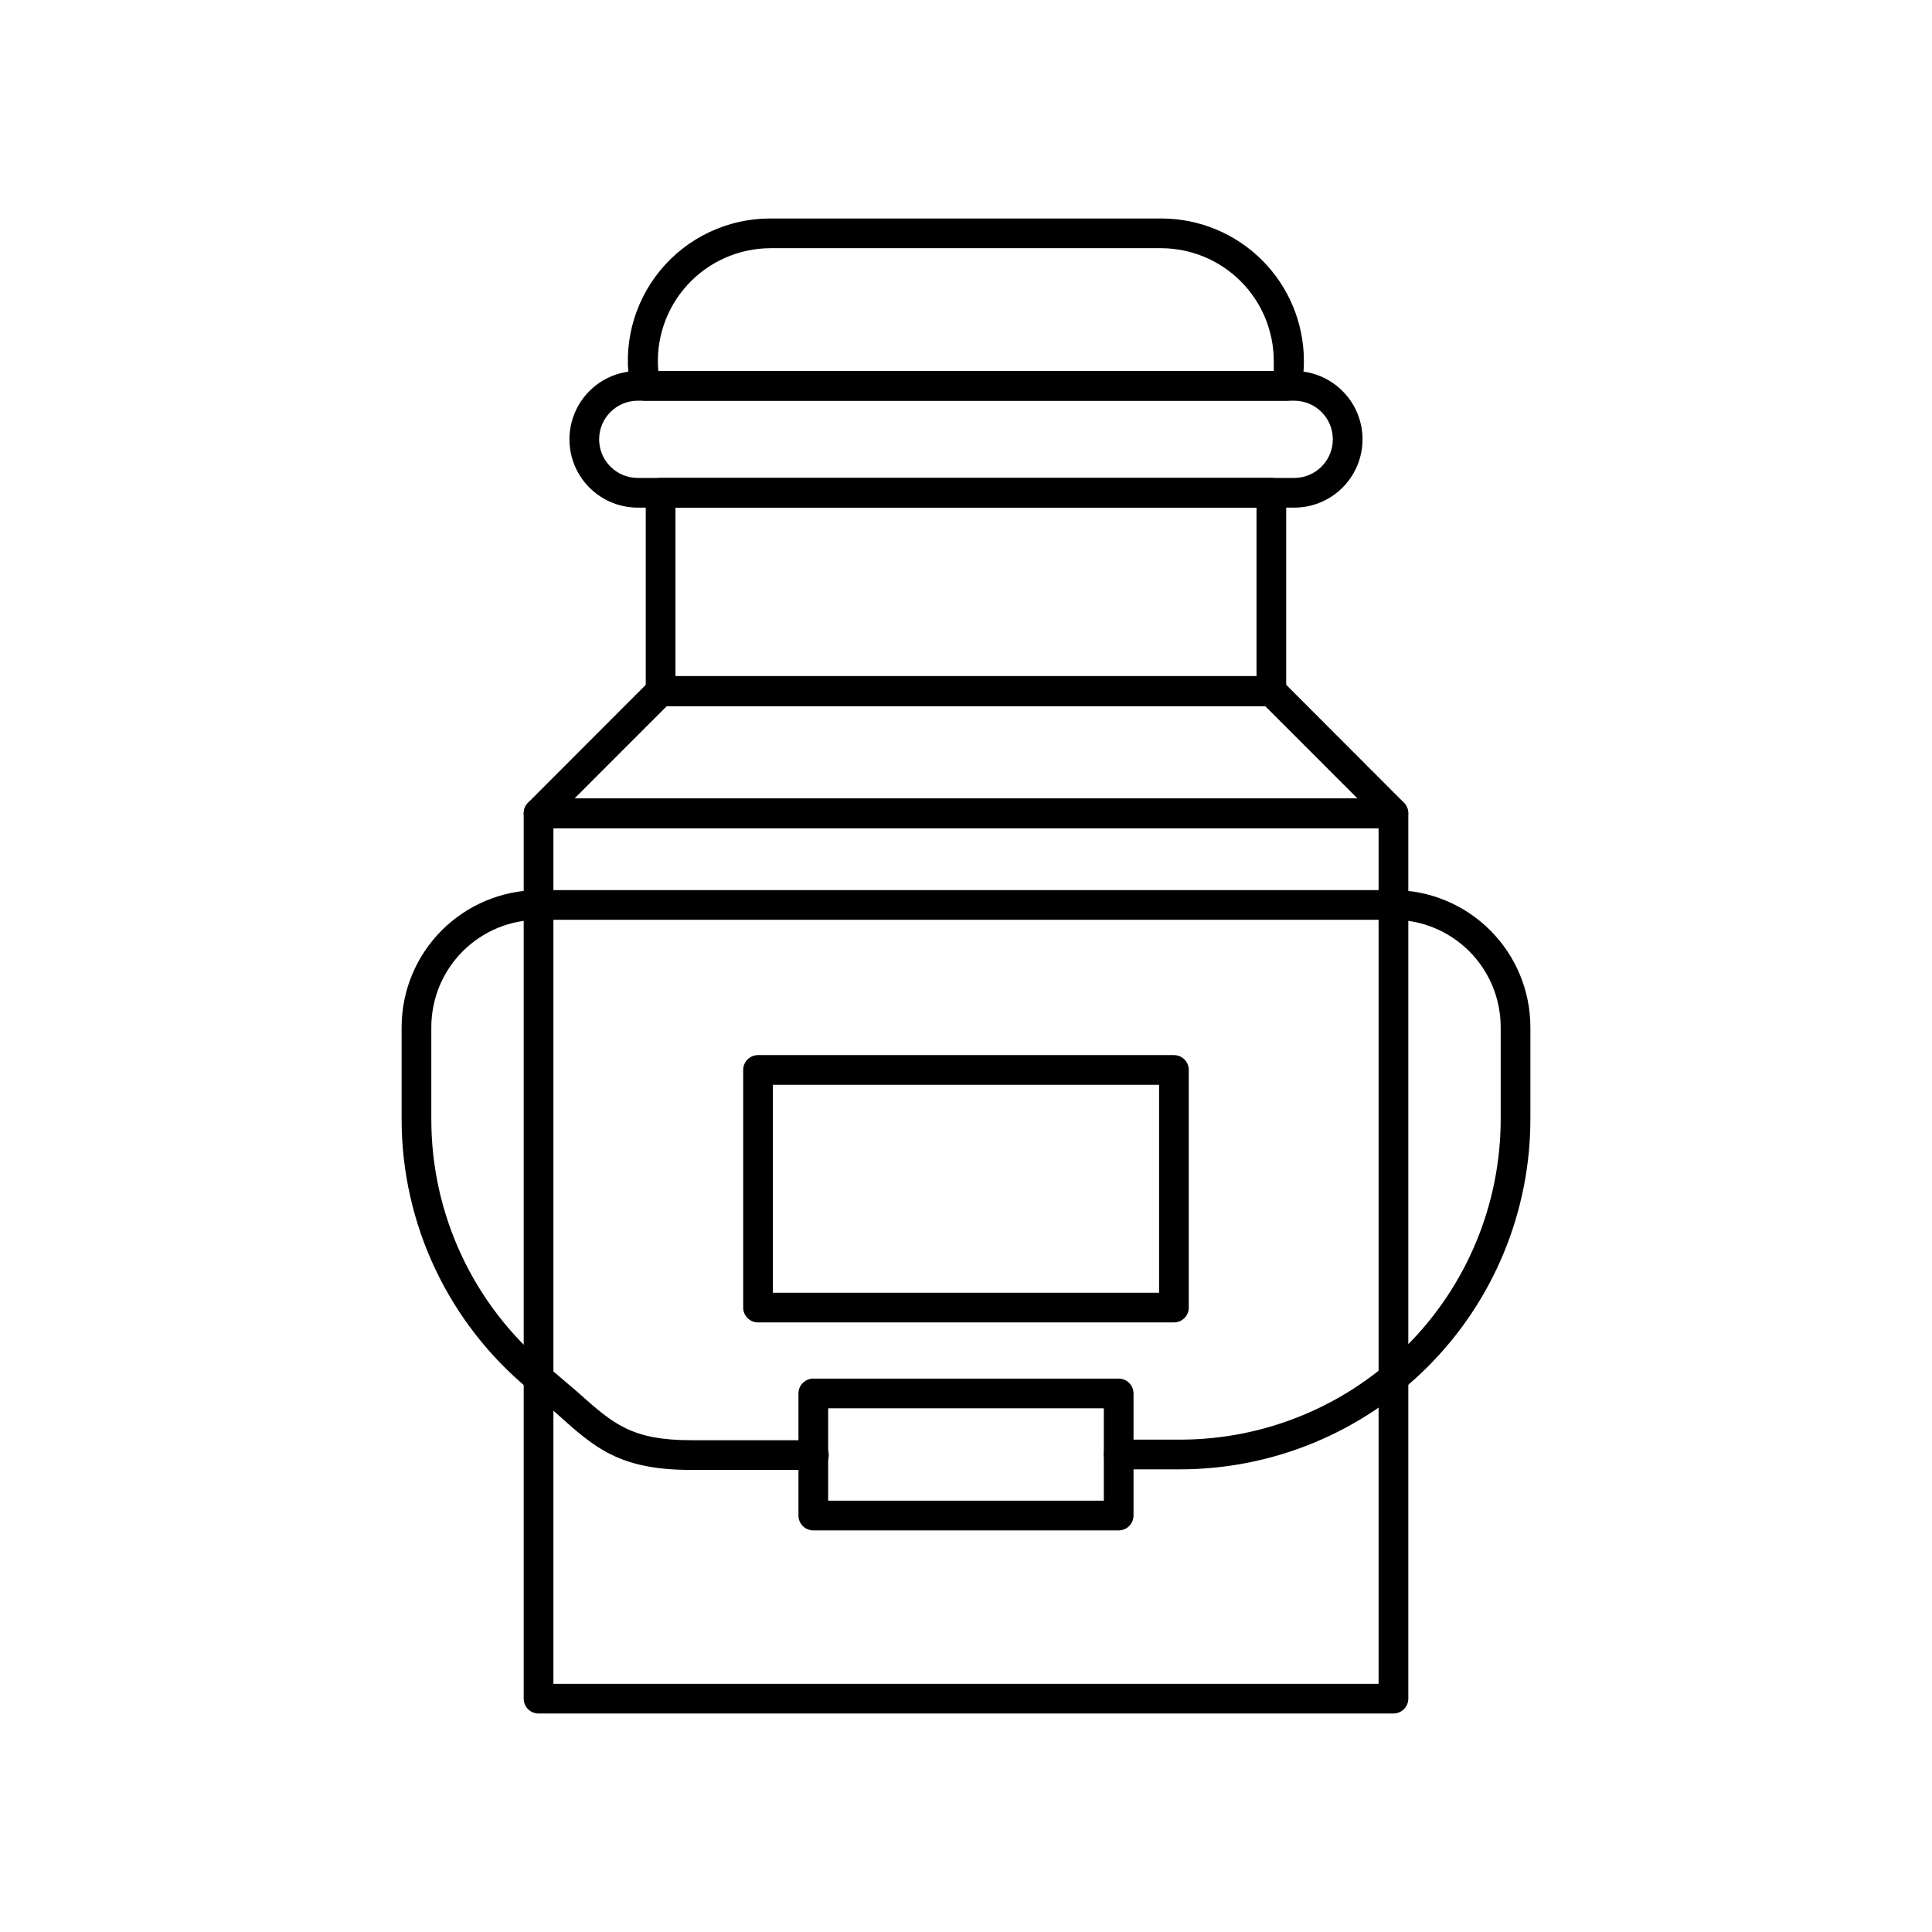
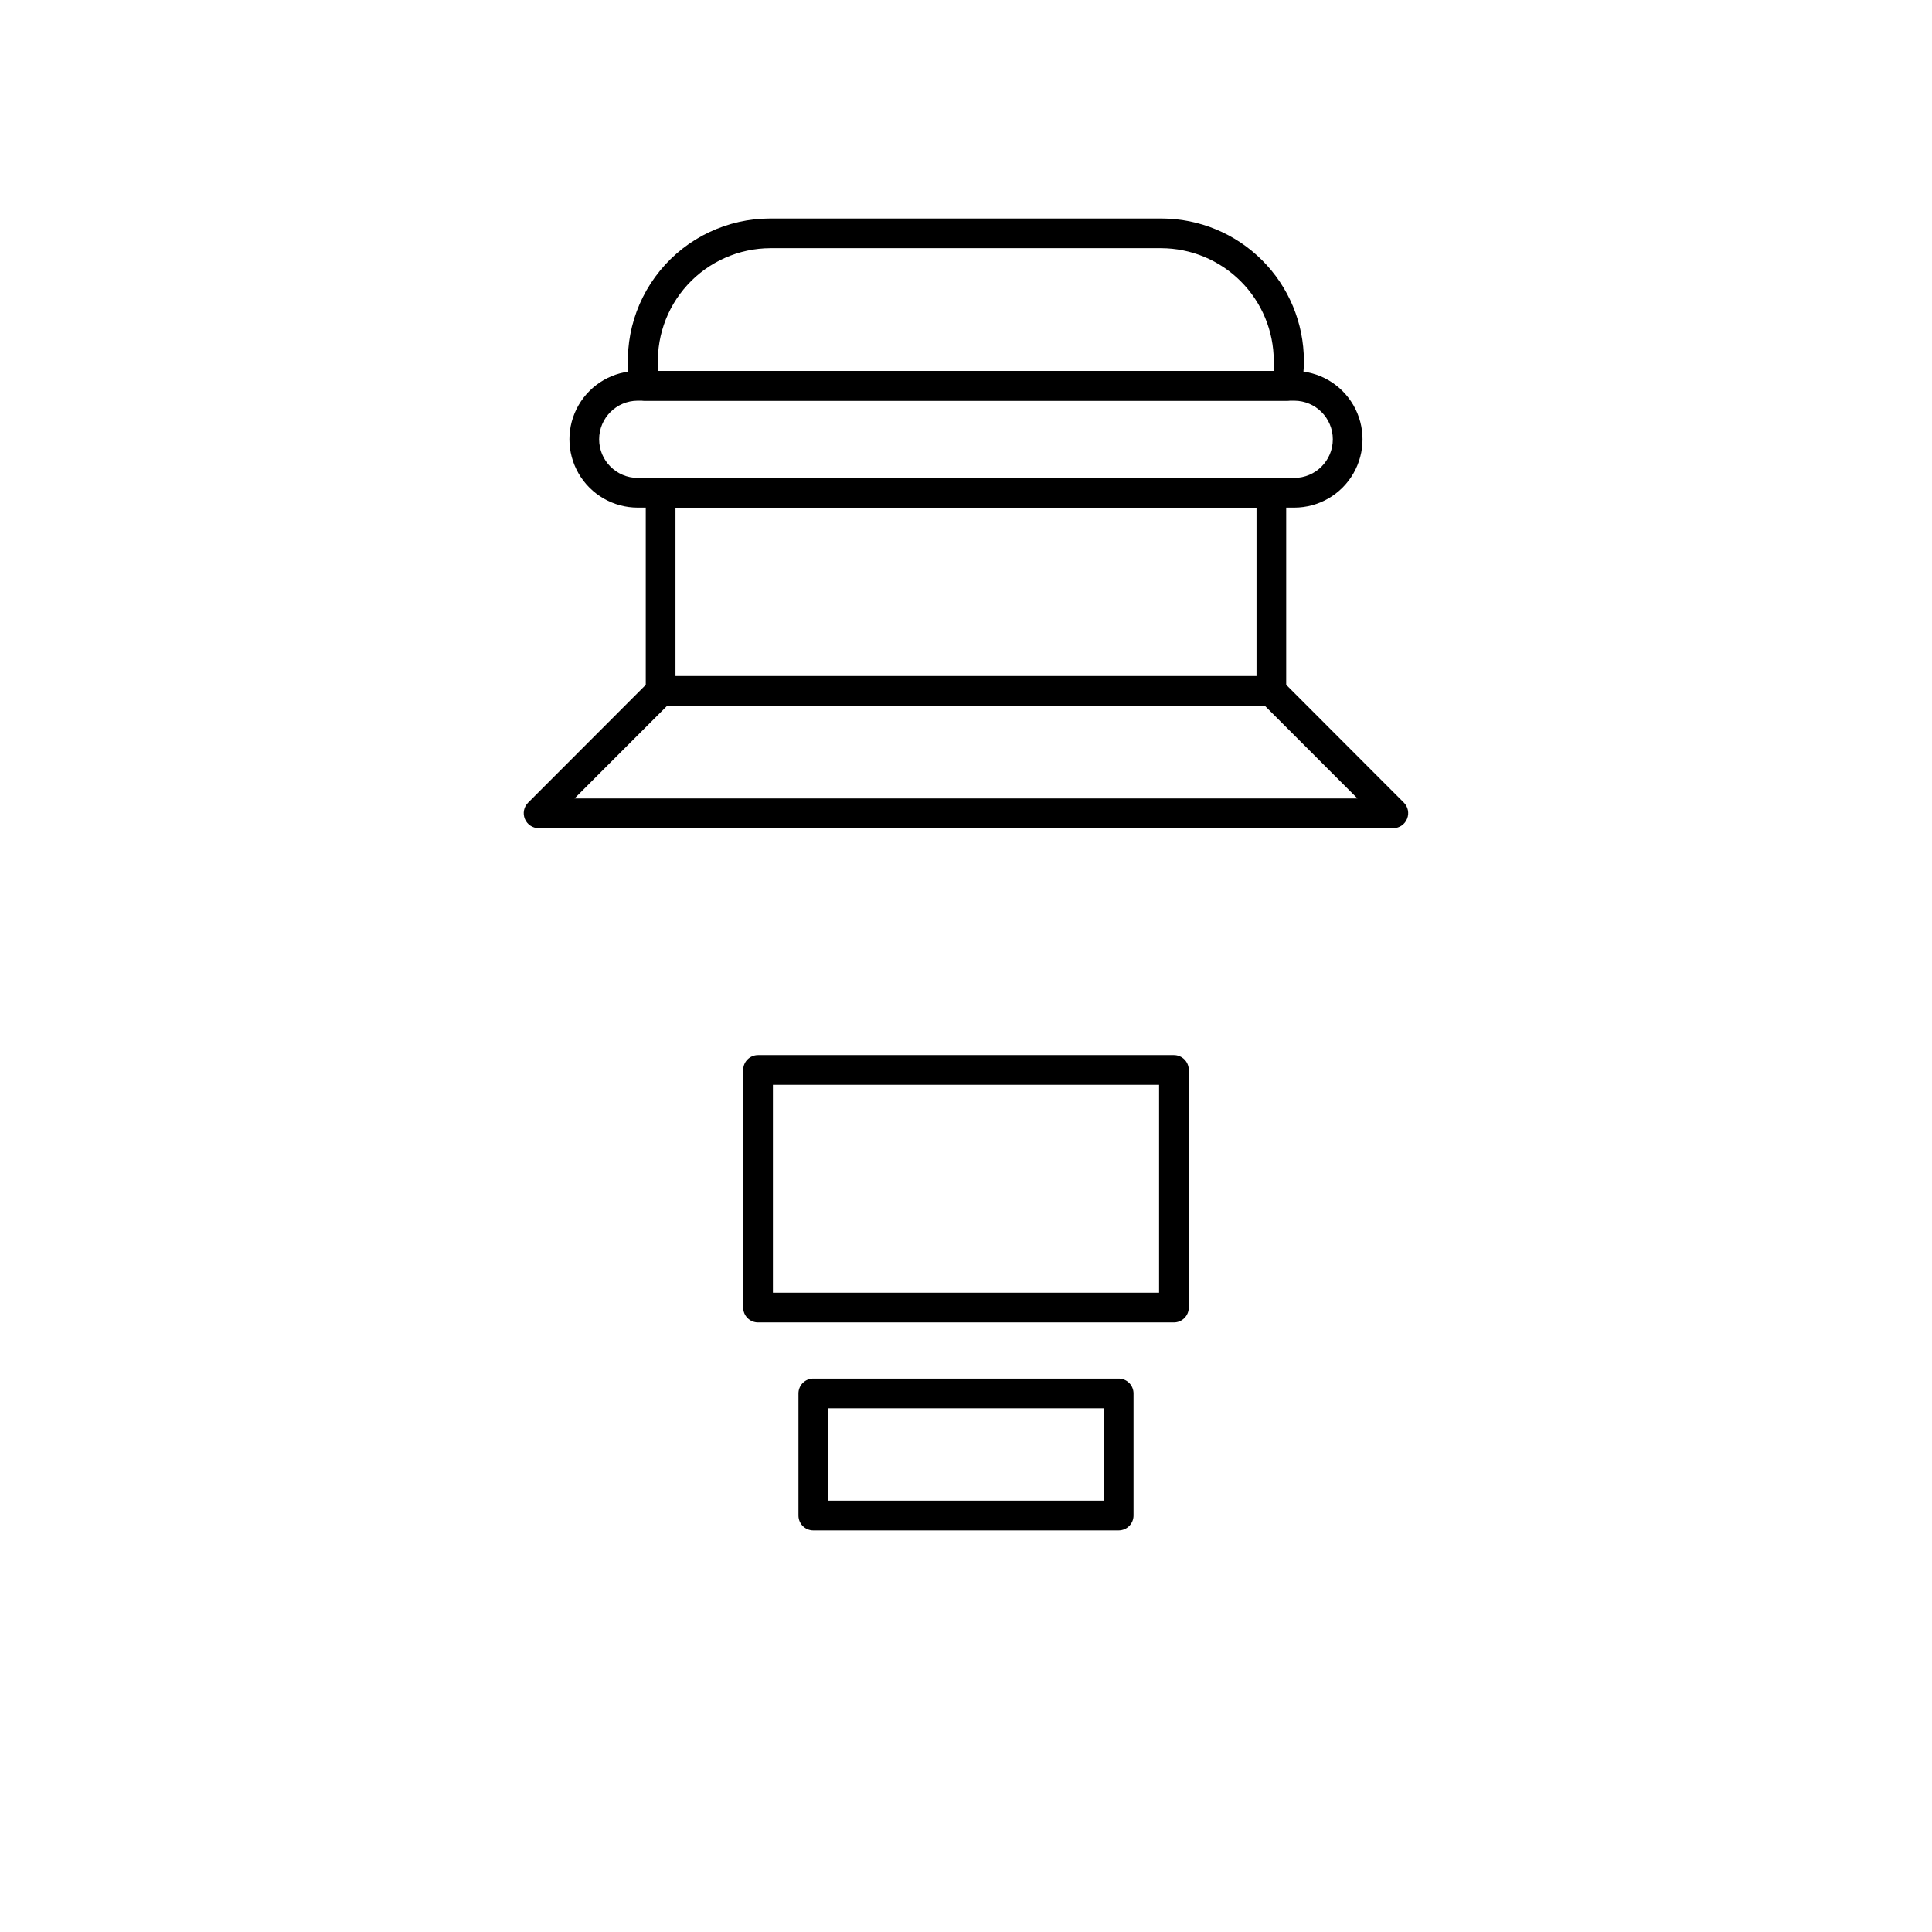
<svg xmlns="http://www.w3.org/2000/svg" fill="#000000" width="800px" height="800px" version="1.1" viewBox="144 144 512 512">
  <g>
    <path d="m484.94 250.2h-169.88c-1.898 0.035-3.555-1.289-3.934-3.148-2.234-11.09 0.629-22.594 7.801-31.344 7.168-8.746 17.887-13.812 29.195-13.805h103.68c10 0.012 19.59 3.984 26.664 11.055 7.078 7.066 11.062 16.652 11.082 26.652 0.008 2.5-0.242 4.992-0.746 7.441-0.375 1.832-1.988 3.148-3.859 3.148zm-166.49-7.871 163.11-0.004v-2.715c-0.02-7.914-3.176-15.496-8.773-21.086-5.598-5.594-13.188-8.738-21.098-8.75h-103.48c-8.383 0.012-16.379 3.543-22.035 9.73-5.66 6.191-8.457 14.469-7.719 22.82z" />
    <path d="m480.92 331.12h-161.85c-2.176 0-3.938-1.762-3.938-3.934v-52.586c0-2.176 1.762-3.938 3.938-3.938h161.85c1.047 0 2.047 0.414 2.785 1.152s1.152 1.742 1.152 2.785v52.586c0 1.043-0.414 2.043-1.152 2.781-0.738 0.738-1.738 1.152-2.785 1.152zm-157.91-7.871h153.98v-44.715h-153.98z" />
    <path d="m513.28 363.47h-226.56c-1.586-0.008-3.016-0.973-3.621-2.441-0.621-1.484-0.281-3.199 0.867-4.328l32.355-32.395c0.73-0.727 1.723-1.137 2.754-1.141h161.85c1.035 0.004 2.023 0.414 2.758 1.141l32.352 32.395c1.113 1.113 1.457 2.789 0.867 4.25-0.578 1.5-2.012 2.5-3.621 2.519zm-217.03-7.871h207.5l-24.48-24.484h-158.54z" />
-     <path d="m513.28 598.1h-226.56c-2.172 0-3.934-1.762-3.934-3.938v-234.62c0-2.172 1.762-3.934 3.934-3.934h226.56c1.043 0 2.043 0.414 2.781 1.152 0.738 0.738 1.156 1.738 1.156 2.781v234.62c0 1.047-0.418 2.047-1.156 2.785-0.738 0.738-1.738 1.152-2.781 1.152zm-222.62-7.871h218.68v-226.75h-218.68z" />
-     <path d="m456.64 533.39h-16.176c-2.176 0-3.938-1.762-3.938-3.938 0-2.172 1.762-3.934 3.938-3.934h16.176c22.566 0.02 44.211-8.934 60.168-24.891 15.957-15.957 24.91-37.602 24.891-60.168v-24.285c-0.012-7.535-3.008-14.758-8.336-20.082-5.328-5.328-12.547-8.324-20.082-8.336h-226.56c-7.531 0.012-14.754 3.008-20.082 8.336-5.328 5.324-8.324 12.547-8.336 20.082v24.285c-0.062 25.461 11.293 49.613 30.938 65.809 2.914 2.402 5.434 4.644 7.871 6.691 9.484 8.461 14.25 12.715 30.23 12.715h32.355c2.172 0 3.934 1.762 3.934 3.938 0 2.172-1.762 3.934-3.934 3.934h-32.512c-19.012 0-25.543-5.863-35.426-14.719-2.203-1.969-4.606-4.133-7.438-6.496-21.496-17.668-33.934-44.047-33.891-71.871v-24.285c0.02-9.617 3.852-18.836 10.652-25.637 6.801-6.801 16.02-10.633 25.637-10.652h226.56c9.617 0.02 18.836 3.852 25.637 10.652 6.801 6.801 10.633 16.02 10.652 25.637v24.285c0.02 24.652-9.762 48.301-27.195 65.734-17.43 17.43-41.082 27.215-65.734 27.195z" />
    <path d="m440.46 549.57h-80.926c-2.172 0-3.934-1.762-3.934-3.934v-32.355c0-2.176 1.762-3.938 3.934-3.938h80.926c1.043 0 2.043 0.414 2.781 1.152 0.738 0.738 1.156 1.742 1.156 2.785v32.355c0 1.043-0.418 2.043-1.156 2.781-0.738 0.738-1.738 1.152-2.781 1.152zm-76.988-7.871h73.051v-24.48h-73.051z" />
    <path d="m486.98 278.53h-173.97c-6.469 0-12.445-3.449-15.68-9.051-3.234-5.602-3.234-12.504 0-18.105s9.211-9.055 15.68-9.055h173.97c6.469 0 12.445 3.453 15.68 9.055 3.234 5.602 3.234 12.504 0 18.105-3.234 5.602-9.211 9.051-15.68 9.051zm-173.97-28.34v0.004c-5.652 0-10.234 4.582-10.234 10.23 0 5.652 4.582 10.234 10.234 10.234h173.97c5.652 0 10.234-4.582 10.234-10.234 0-5.648-4.582-10.23-10.234-10.23z" />
    <path d="m455.1 494.46h-110.21c-2.176 0-3.938-1.762-3.938-3.934v-62.977c0-2.176 1.762-3.938 3.938-3.938h110.21c1.047 0 2.047 0.414 2.785 1.152s1.152 1.742 1.152 2.785v62.977c0 1.043-0.414 2.043-1.152 2.781-0.738 0.738-1.738 1.152-2.785 1.152zm-106.27-7.871h102.34v-55.102h-102.34z" />
  </g>
</svg>